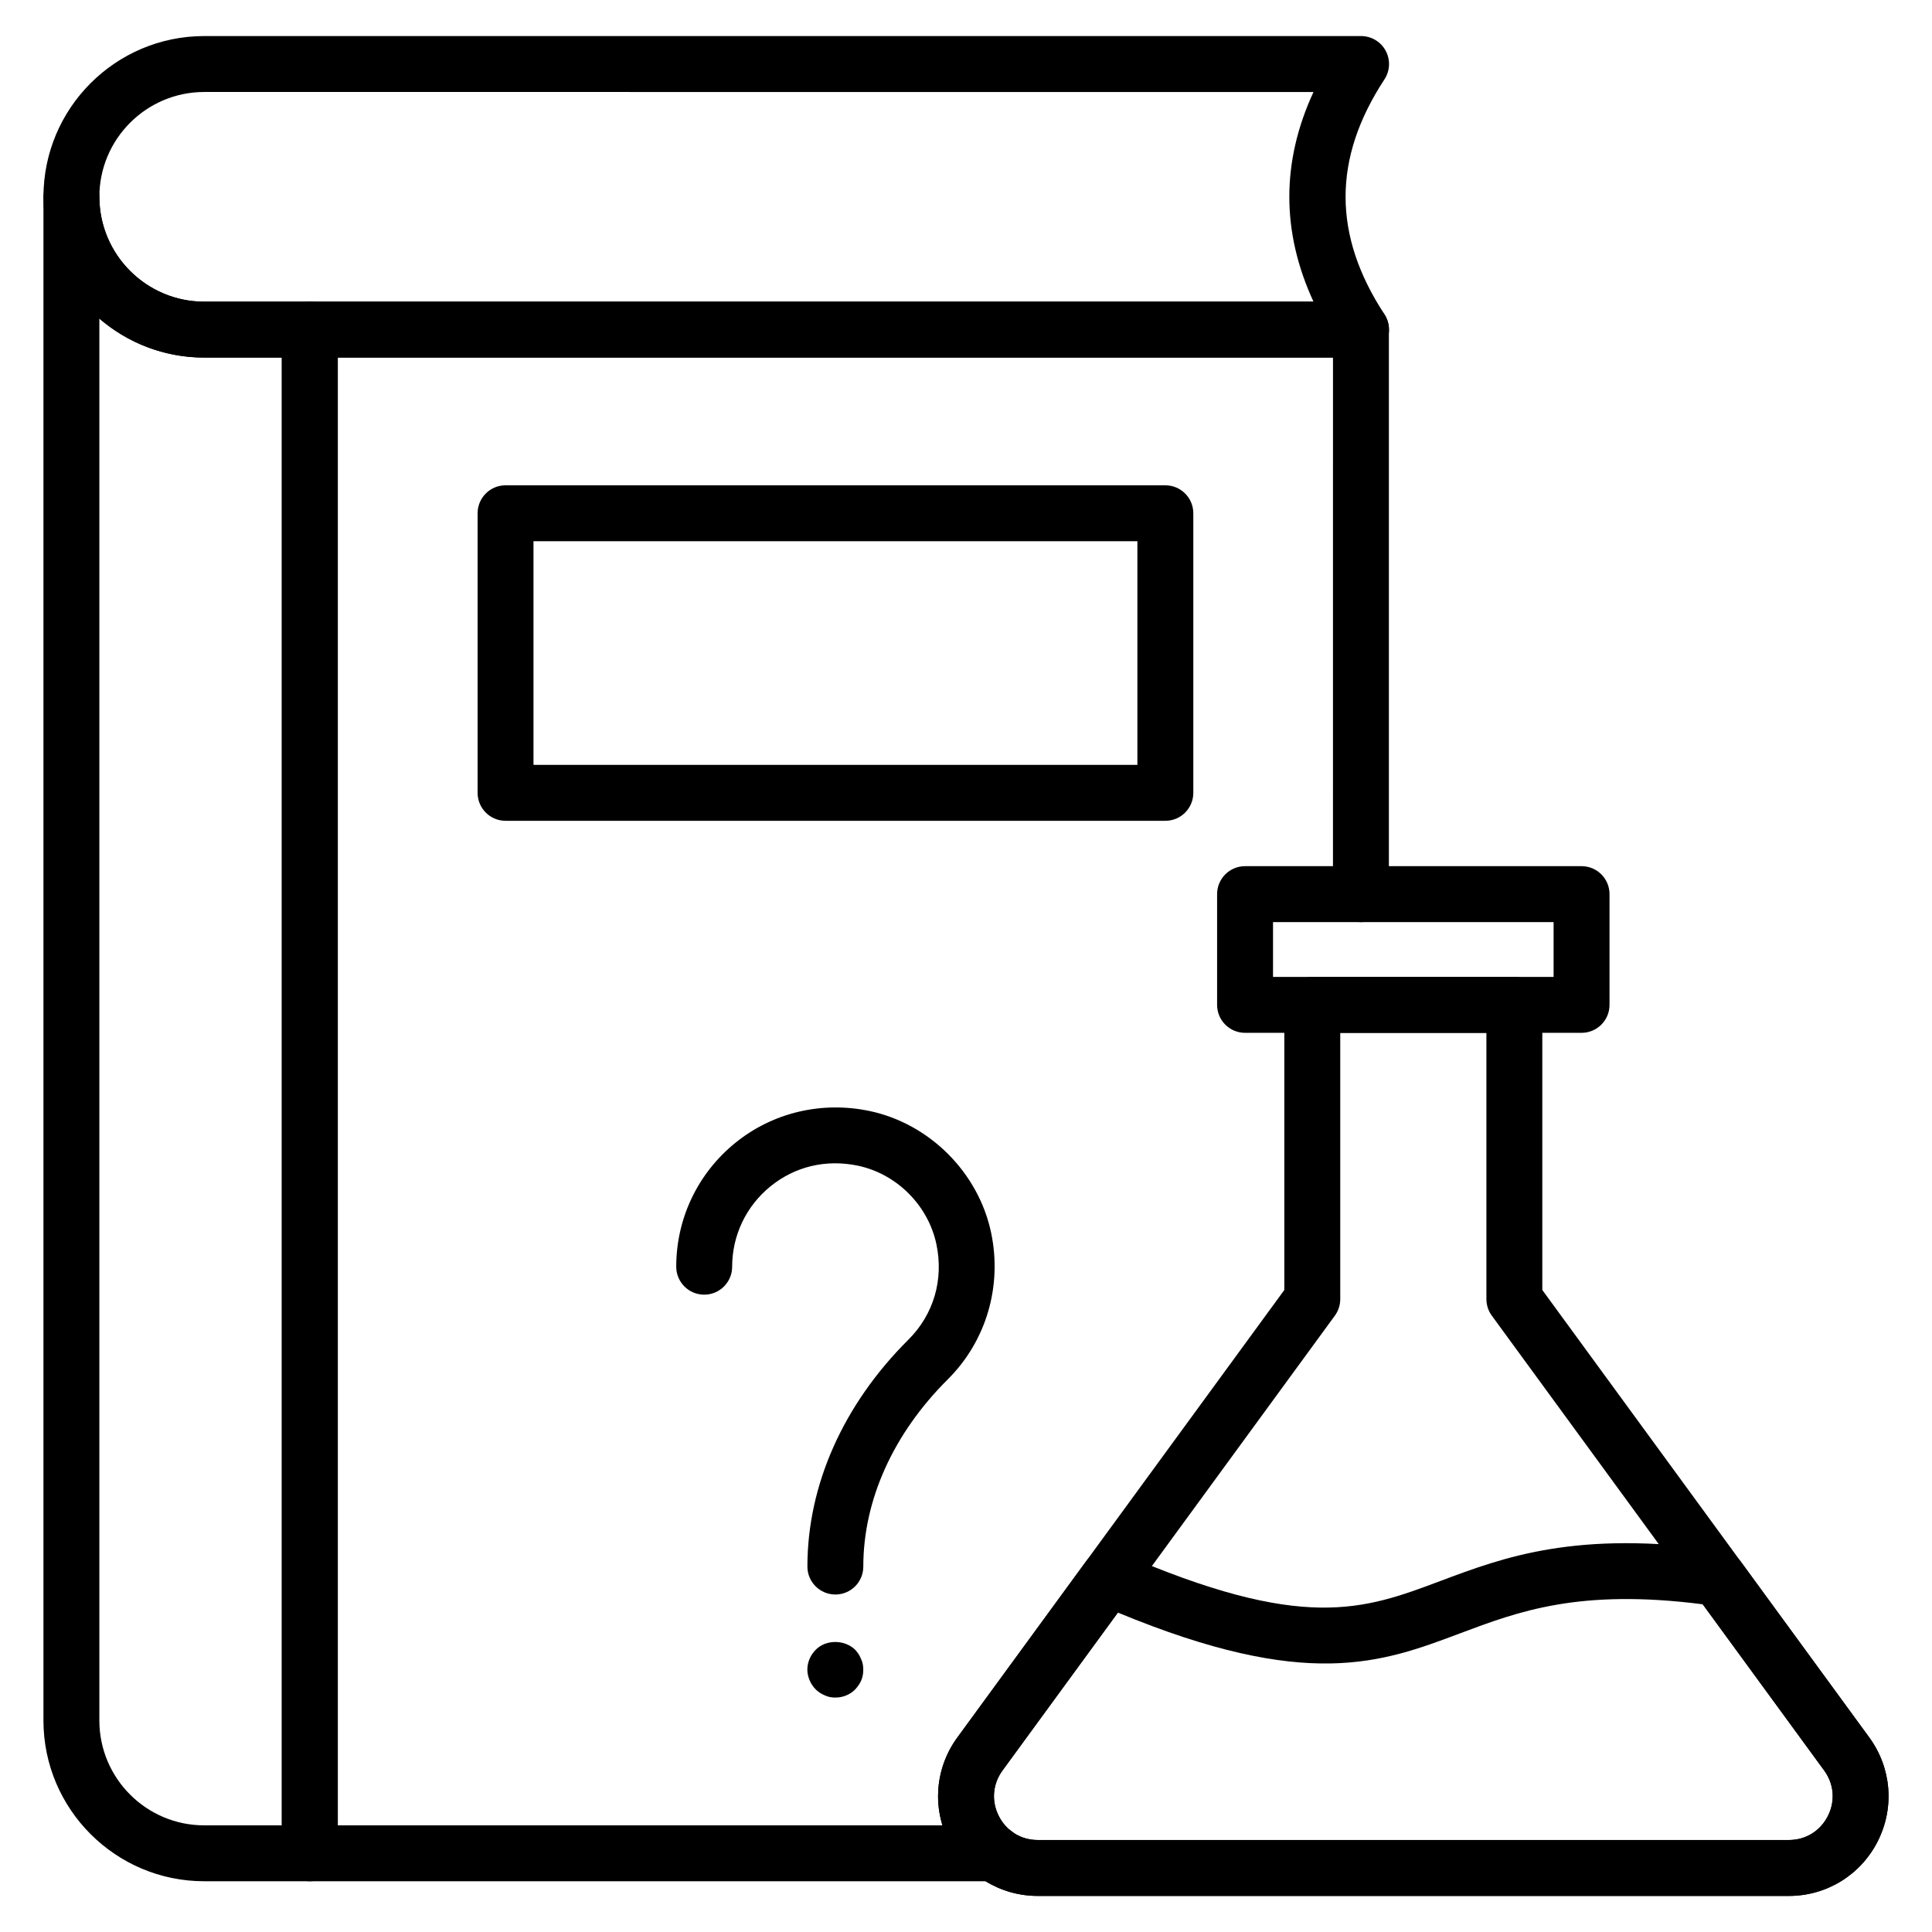
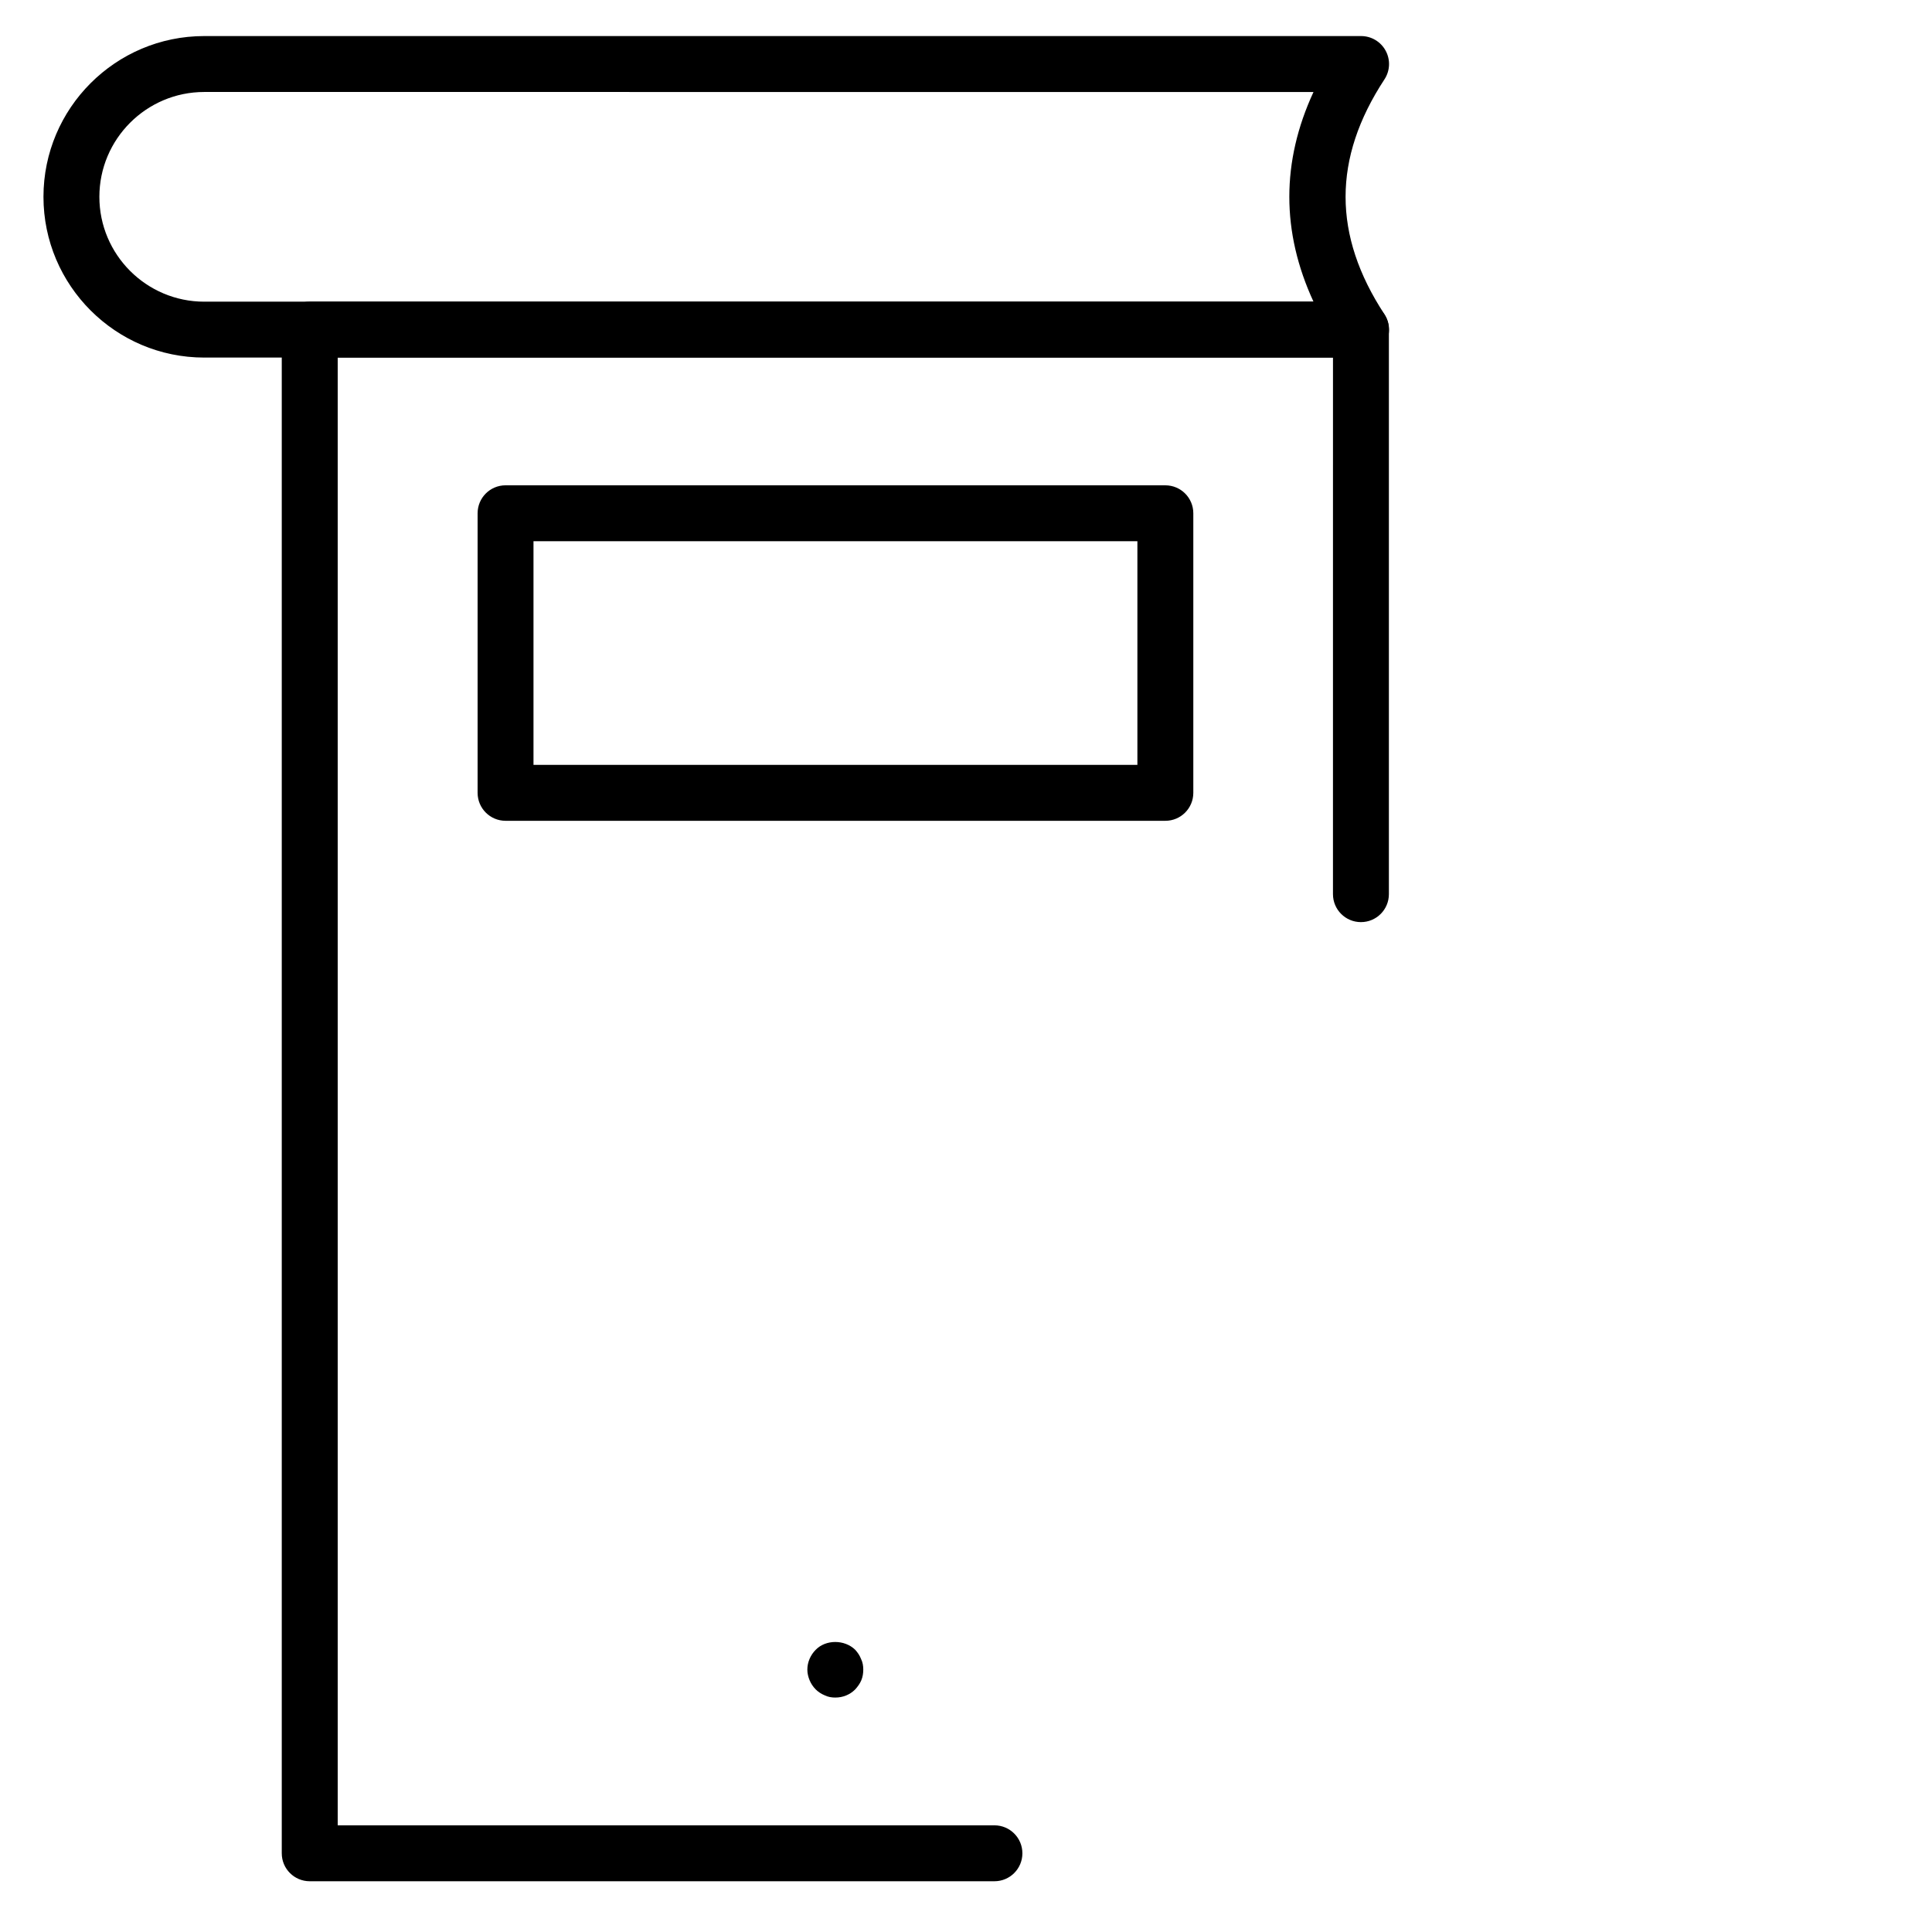
<svg xmlns="http://www.w3.org/2000/svg" fill="#000000" width="800px" height="800px" version="1.1" viewBox="144 144 512 512">
  <g>
    <path d="m407.53 642.55h-181.45c-4.09 0-7.41-3.312-7.41-7.41v-403.79c0-4.094 3.316-7.41 7.41-7.41h278.58c4.09 0 7.41 3.312 7.41 7.41v149.61c0 4.094-3.316 7.41-7.41 7.41-4.09 0-7.41-3.312-7.41-7.41l0.004-142.2h-263.76v388.97h174.04c4.09 0 7.41 3.312 7.41 7.41s-3.32 7.41-7.41 7.41z" />
-     <path d="m226.12 642.55h-28.004c-23.488 0-42.602-19.109-42.602-42.602v-403.79c0-4.094 3.316-7.41 7.41-7.41 4.09 0 7.41 3.312 7.41 7.41 0 15.316 12.461 27.785 27.785 27.785h28.004c4.09 0 7.41 3.312 7.41 7.41v403.79c-0.008 4.094-3.324 7.406-7.414 7.406zm-55.789-414.12v371.52c0 15.316 12.461 27.785 27.785 27.785h20.594v-388.97l-20.594-0.004c-10.609 0-20.32-3.898-27.785-10.332z" />
    <path d="m504.7 238.76h-306.58c-23.488 0-42.602-19.109-42.602-42.602 0-23.492 19.113-42.602 42.602-42.602h306.58c2.723 0 5.227 1.492 6.519 3.894 1.297 2.394 1.168 5.305-0.324 7.582-13.738 20.938-13.738 41.305 0 62.254 1.492 2.277 1.621 5.188 0.324 7.59-1.293 2.394-3.797 3.883-6.519 3.883zm-306.58-70.383c-15.32 0-27.785 12.465-27.785 27.785 0 15.316 12.461 27.785 27.785 27.785h293.97c-8.539-18.48-8.543-37.09 0-55.566z" />
    <path d="m452.83 361.52h-174.85c-4.09 0-7.41-3.312-7.41-7.41v-74.09c0-4.094 3.316-7.41 7.41-7.41l174.85 0.004c4.09 0 7.41 3.312 7.41 7.41v74.09c-0.004 4.094-3.32 7.406-7.41 7.406zm-167.45-14.816h160.04v-59.273h-160.04z" />
-     <path d="m365.38 566.56c-4.09 0-7.41-3.312-7.41-7.41 0-21.598 9.5-42.941 26.746-60.105 6.715-6.68 9.426-15.918 7.434-25.344-2.168-10.258-10.52-18.617-20.785-20.781-8.43-1.758-16.633 0.172-23.164 5.461-6.465 5.238-10.172 13.008-10.172 21.309 0 4.094-3.316 7.41-7.41 7.41-4.09 0-7.41-3.312-7.41-7.41 0-12.785 5.707-24.754 15.656-32.82 9.922-8.047 22.891-11.105 35.559-8.449 15.914 3.356 28.863 16.309 32.223 32.219 3 14.23-1.293 28.773-11.48 38.91-14.434 14.363-22.383 31.973-22.383 49.598 0.004 4.102-3.312 7.414-7.402 7.414z" />
    <path d="m365.37 593.87c-0.961 0-1.926-0.152-2.816-0.594-0.891-0.367-1.703-0.891-2.371-1.555-0.742-0.746-1.258-1.555-1.633-2.445-0.367-0.891-0.594-1.852-0.594-2.816 0-1.934 0.816-3.856 2.227-5.262 2.668-2.742 7.629-2.742 10.445 0 0.668 0.738 1.188 1.477 1.559 2.445 0.441 0.883 0.59 1.852 0.59 2.816 0 0.961-0.148 1.926-0.516 2.816-0.367 0.891-0.961 1.699-1.633 2.445-1.406 1.406-3.258 2.148-5.258 2.148z" />
-     <path d="m618.06 646.44h-199.03c-10 0-19.023-5.535-23.547-14.449-4.527-8.914-3.676-19.465 2.223-27.539l86.652-118.59 0.004-75.559c0-4.094 3.316-7.41 7.41-7.41h53.547c4.09 0 7.41 3.312 7.41 7.41v75.559l86.652 118.59c5.898 8.074 6.746 18.625 2.223 27.539-4.527 8.914-13.551 14.449-23.547 14.449zm-118.88-228.72v70.566c0 1.57-0.5 3.106-1.426 4.371l-88.078 120.54c-2.629 3.598-2.992 8.117-0.977 12.082 2.019 3.973 5.883 6.344 10.336 6.344h199.03c4.453 0 8.312-2.375 10.332-6.34 2.016-3.973 1.652-8.496-0.977-12.09l-88.082-120.54c-0.926-1.266-1.426-2.801-1.426-4.371v-70.566z" />
-     <path d="m618.06 646.44h-199.03c-10 0-19.023-5.535-23.547-14.449-4.527-8.914-3.676-19.465 2.223-27.539l34.043-46.59c2.051-2.801 5.766-3.793 8.941-2.426 48.668 21.199 64.68 15.18 84.961 7.566 16.953-6.367 36.168-13.574 74.75-8.109 1.98 0.281 3.762 1.352 4.941 2.965l34.039 46.59c5.898 8.074 6.746 18.625 2.223 27.539-4.527 8.918-13.551 14.453-23.547 14.453zm-177.81-75.09-30.574 41.844c-2.629 3.598-2.992 8.117-0.977 12.082 2.019 3.973 5.883 6.344 10.336 6.344h199.03c4.453 0 8.312-2.375 10.332-6.34 2.016-3.973 1.652-8.496-0.977-12.09l-32.176-44.035c-32.742-4.195-48.812 1.875-64.371 7.719-20.82 7.828-40.52 15.23-90.621-5.523z" />
-     <path d="m563.13 417.71h-89.176c-4.09 0-7.41-3.312-7.41-7.41v-29.348c0-4.094 3.316-7.41 7.41-7.41h89.176c4.09 0 7.41 3.312 7.41 7.41v29.348c0 4.098-3.316 7.41-7.41 7.41zm-81.766-14.82h74.355v-14.527h-74.355z" />
  </g>
</svg>